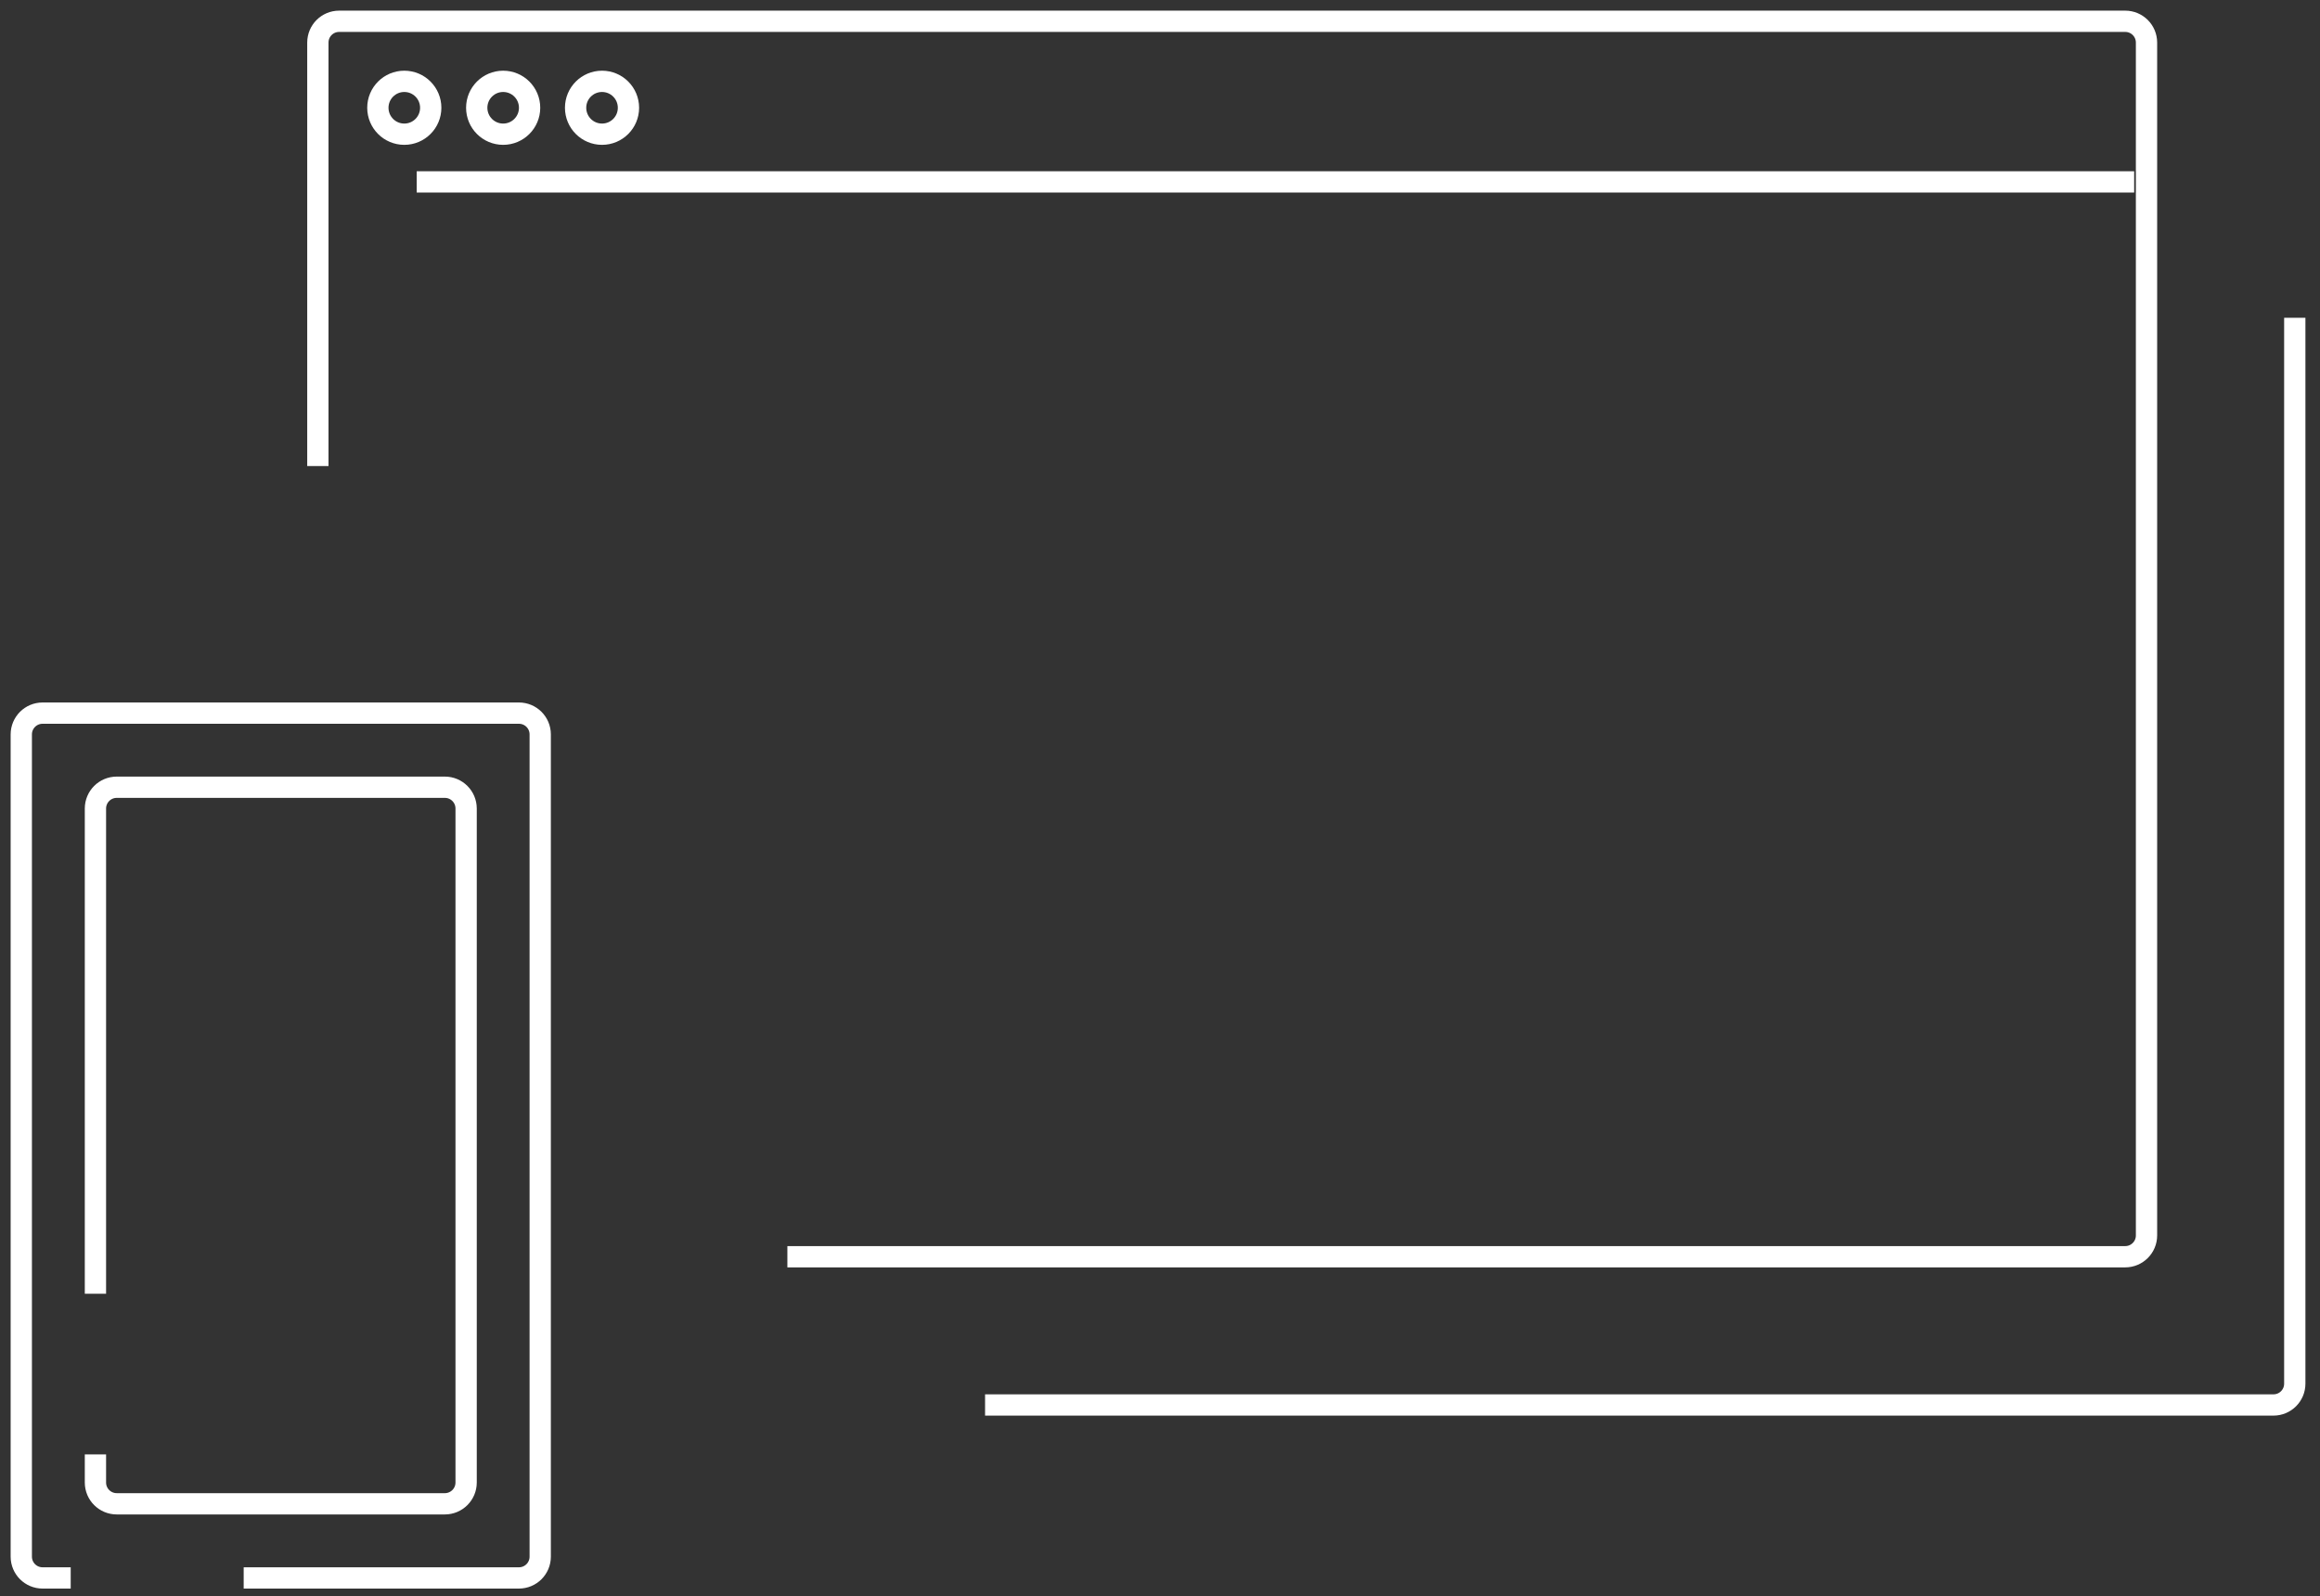
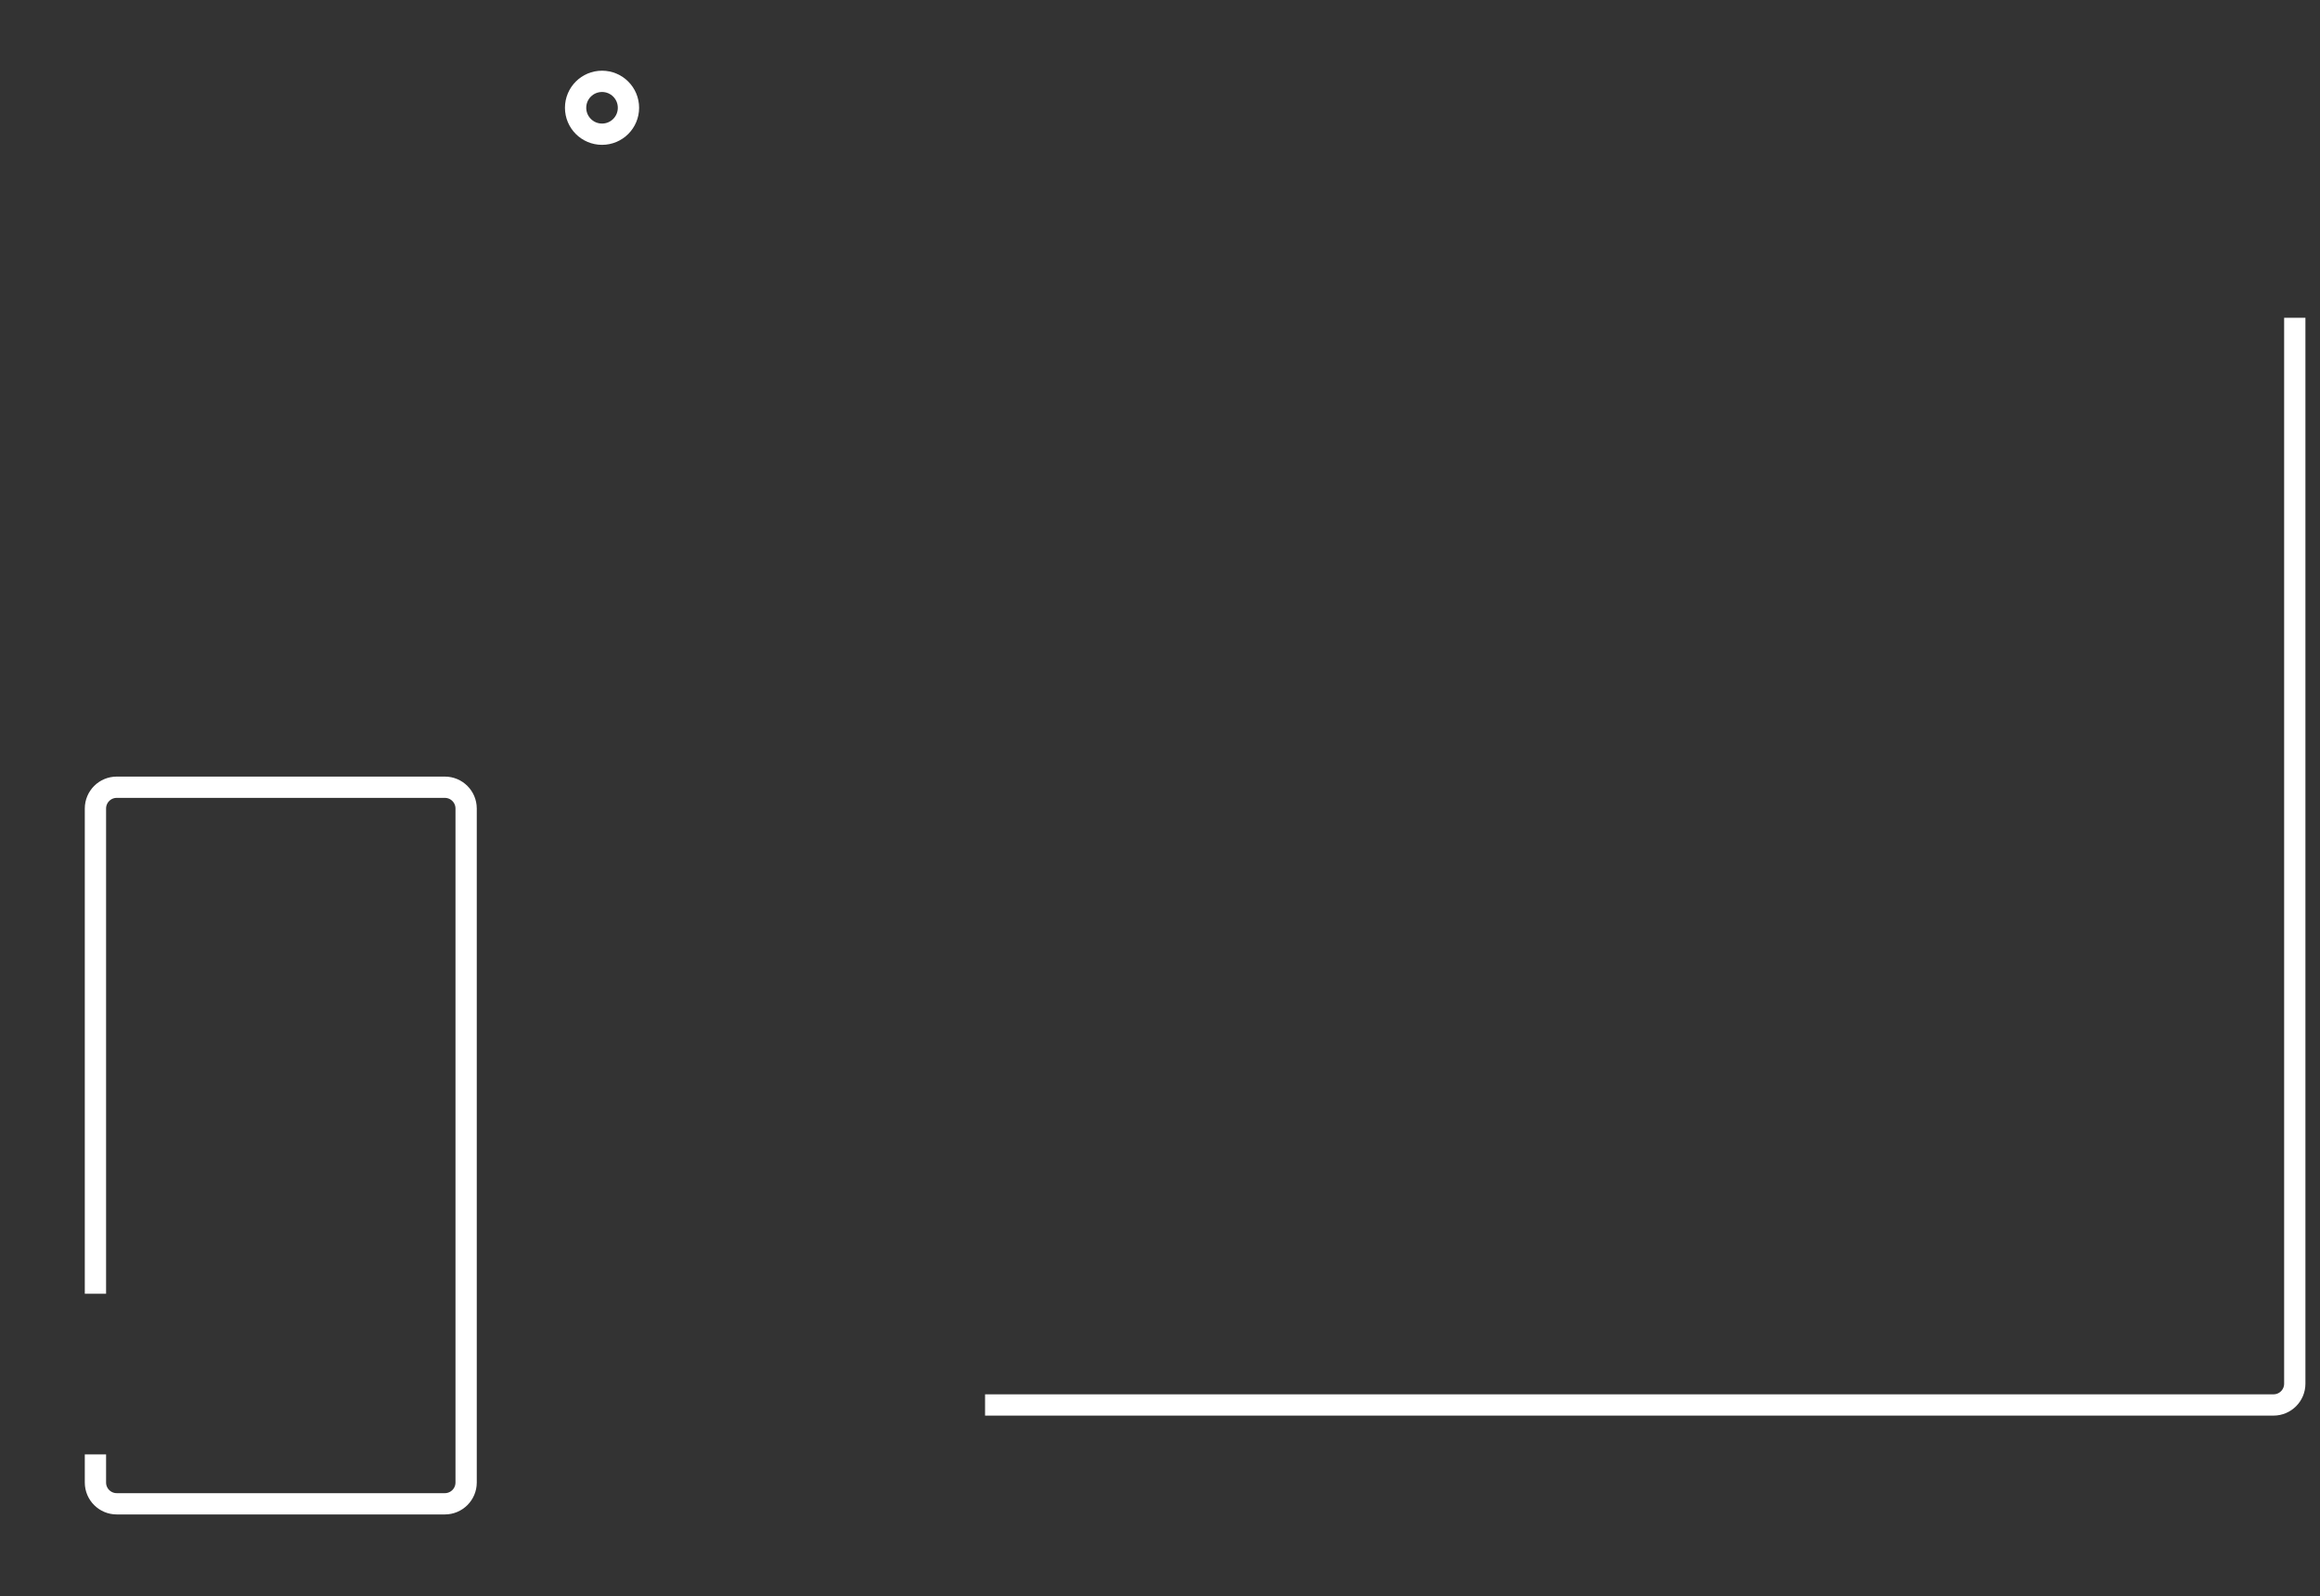
<svg xmlns="http://www.w3.org/2000/svg" width="109" height="75" viewBox="0 0 109 75" fill="none">
  <rect x="0" y="0" width="109" height="75" fill="#333333" stroke="none" />
-   <path d="M14.934 21.898V2C14.934 1.448 15.381 1 15.934 1H99.849C100.401 1 100.849 1.448 100.849 2V58.051C100.849 58.603 100.401 59.051 99.849 59.051H36.993" stroke="white" />
-   <path d="M3.322 74.143H2C1.448 74.143 1 73.696 1 73.143V34.508C1 33.956 1.448 33.508 2 33.508H24.381C24.934 33.508 25.381 33.956 25.381 34.508V73.143C25.381 73.696 24.934 74.143 24.381 74.143H11.449" stroke="white" />
  <path d="M4.484 60.791V37.99C4.484 37.438 4.932 36.99 5.484 36.99H20.9C21.452 36.99 21.9 37.438 21.9 37.99V69.66C21.9 70.212 21.452 70.66 20.9 70.66H5.484C4.932 70.66 4.484 70.212 4.484 69.66V68.338" stroke="white" />
-   <path d="M19.578 8.547H100.269" stroke="white" />
-   <circle cx="18.995" cy="5.064" r="1.242" stroke="white" />
-   <circle cx="23.64" cy="5.064" r="1.242" stroke="white" />
  <circle cx="28.285" cy="5.064" r="1.242" stroke="white" />
  <path d="M107.815 14.932V65.016C107.815 65.569 107.367 66.016 106.815 66.016H46.281" stroke="white" />
</svg>